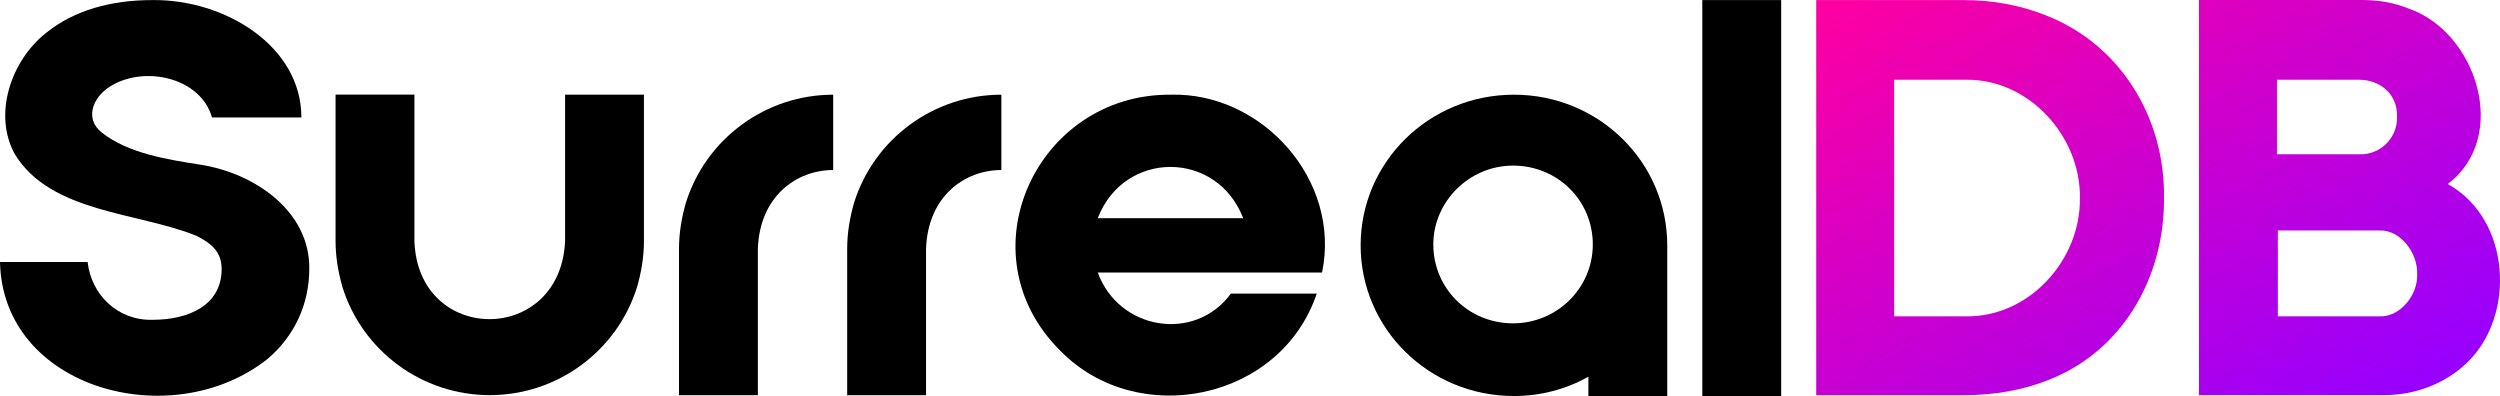
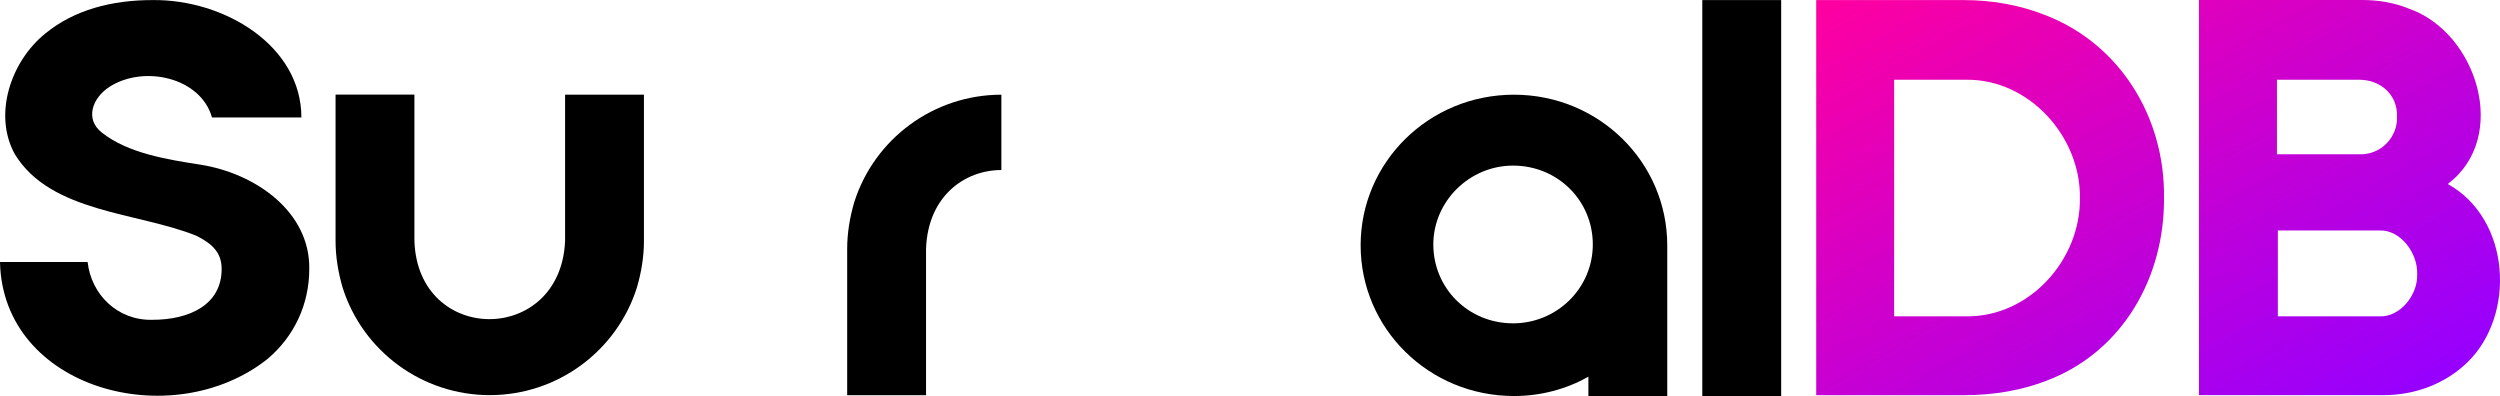
<svg xmlns="http://www.w3.org/2000/svg" version="1.1" id="SurrealDB" x="0px" y="0px" viewBox="0 0 3395.1 537.8" style="enable-background:new 0 0 3395.1 537.8;" xml:space="preserve">
  <style type="text/css">
	.st0{fill:#000000;}
	.st1{fill:url(#SVGID_1_);}
</style>
  <path class="st0" d="M272.5,223.7c75,11.9,148.7,64.2,147.5,141.6c0,47.6-20.2,91.6-57.1,122.5C233.2,590.2,3.6,528.3,0,355.8h119  c4.8,44,40.5,79.7,88,78.5c50,0,94-20.2,94-69c0-22.6-13.1-34.5-34.5-45.2C186.8,288,69,289.2,20.2,209.5  C-9.5,156,14.3,83.4,61.8,45.3C101.1,13.2,152.2,0.1,207,0.1C304.6-1.1,409.3,62,409.3,159.5H287.9c-15.5-54.7-92.8-71.4-139.2-41.6  c-23.8,15.5-33.3,44-10.7,61.9C173.7,208.3,227.3,216.6,272.5,223.7z" />
-   <path class="st0" d="M1589.6,128.6c123.7-3.6,232,115.4,205.8,241.5h-304.6c28.6,78.5,132.1,95.2,180.8,28.6h116.6  c-48.8,145.2-242.7,184.4-347.4,78.5C1306.4,345.1,1407.5,127.4,1589.6,128.6z M1688.3,296.3c-35.7-92.8-161.8-92.8-197.5,0H1688.3z  " />
  <path class="st0" d="M2311.8,0.1h107.1v537.7h-107.1V0.1z" />
  <g>
    <g>
      <linearGradient id="SVGID_1_" gradientUnits="userSpaceOnUse" x1="2663.827" y1="-113.827" x2="3100.239" y2="642.062">
        <stop offset="0" style="stop-color:#FF00A0" />
        <stop offset="1" style="stop-color:#9600FF" />
      </linearGradient>
      <path class="st1" d="M3324.2,249.9c84.5-64.2,39.3-205.8-52.4-238C3251.6,3.6,3230.2,0,3207.6,0h-221.3v536.6c13.1,0,251,0,251,0    c42.8,0,83.3-15.5,113-44C3417.1,428.4,3409.9,297.5,3324.2,249.9z M3092.2,108.3H3204c28.6,0,52.3,20.2,51.2,50    c1.2,28.6-22.6,52.4-51.2,51.2h-111.8V108.3z M3231.4,429.6h-138V313h138c28.6-1.2,52.4,30.9,51.2,59.5    C3283.8,399.8,3260,430.8,3231.4,429.6z M2777,20.3c-33.3-13.1-70.2-20.2-110.6-20.2h-199.9v536.6h199.9    c42.8,0,80.9-7.1,114.2-20.2c102.3-39.3,159.4-140.4,158.2-248.7C2940,159.5,2879.3,59.5,2777,20.3z M2824.6,268.9    c1.1,84.5-69.1,161.9-154.7,160.7h-97.6V108.3h97.6C2755.6,107.1,2825.8,185.6,2824.6,268.9z" />
    </g>
  </g>
  <path class="st0" d="M767.4,153.5v173.7c-5.9,141.6-199.9,141.6-204.6,0c0-15.5,0-189.2,0-198.7H455.7v198.7  c0,21.4,3.6,42.8,9.5,63.1c27.4,86.9,108.3,146.3,199.9,146.3S837.6,477.1,865,390.3c5.9-20.2,9.5-41.6,9.5-63.1V128.6H767.4V153.5  L767.4,153.5z" />
  <path class="st0" d="M2264.2,333.2c0-113-92.8-204.6-208.2-204.6s-208.2,91.6-208.2,204.6s92.7,204.6,208.2,204.6  c36.9,0,71.4-9.5,101.1-26.2v26.2h107.1L2264.2,333.2L2264.2,333.2L2264.2,333.2z M2054.8,439.1c-60.7,0-108.3-47.6-108.3-107.1  c0-58.3,48.8-107.1,108.3-107.1c60.7,0,108.3,47.6,108.3,107.1S2114.2,439.1,2054.8,439.1z" />
-   <path class="st0" d="M1131.5,128.6c-91.6,0-172.5,59.5-199.9,146.3c-5.9,20.2-9.5,41.6-9.5,63.1v198.7l0,0h107.1  c0,0,0-190.3,0-198.7c2.4-71.4,52.4-107.1,102.3-107.1V128.6L1131.5,128.6z" />
  <path class="st0" d="M1359.9,128.6c-91.6,0-172.5,59.5-199.9,146.3c-5.9,20.2-9.5,41.6-9.5,63.1v198.7l0,0h107.1  c0,0,0-190.3,0-198.7c2.4-71.4,52.3-107.1,102.3-107.1V128.6L1359.9,128.6z" />
</svg>